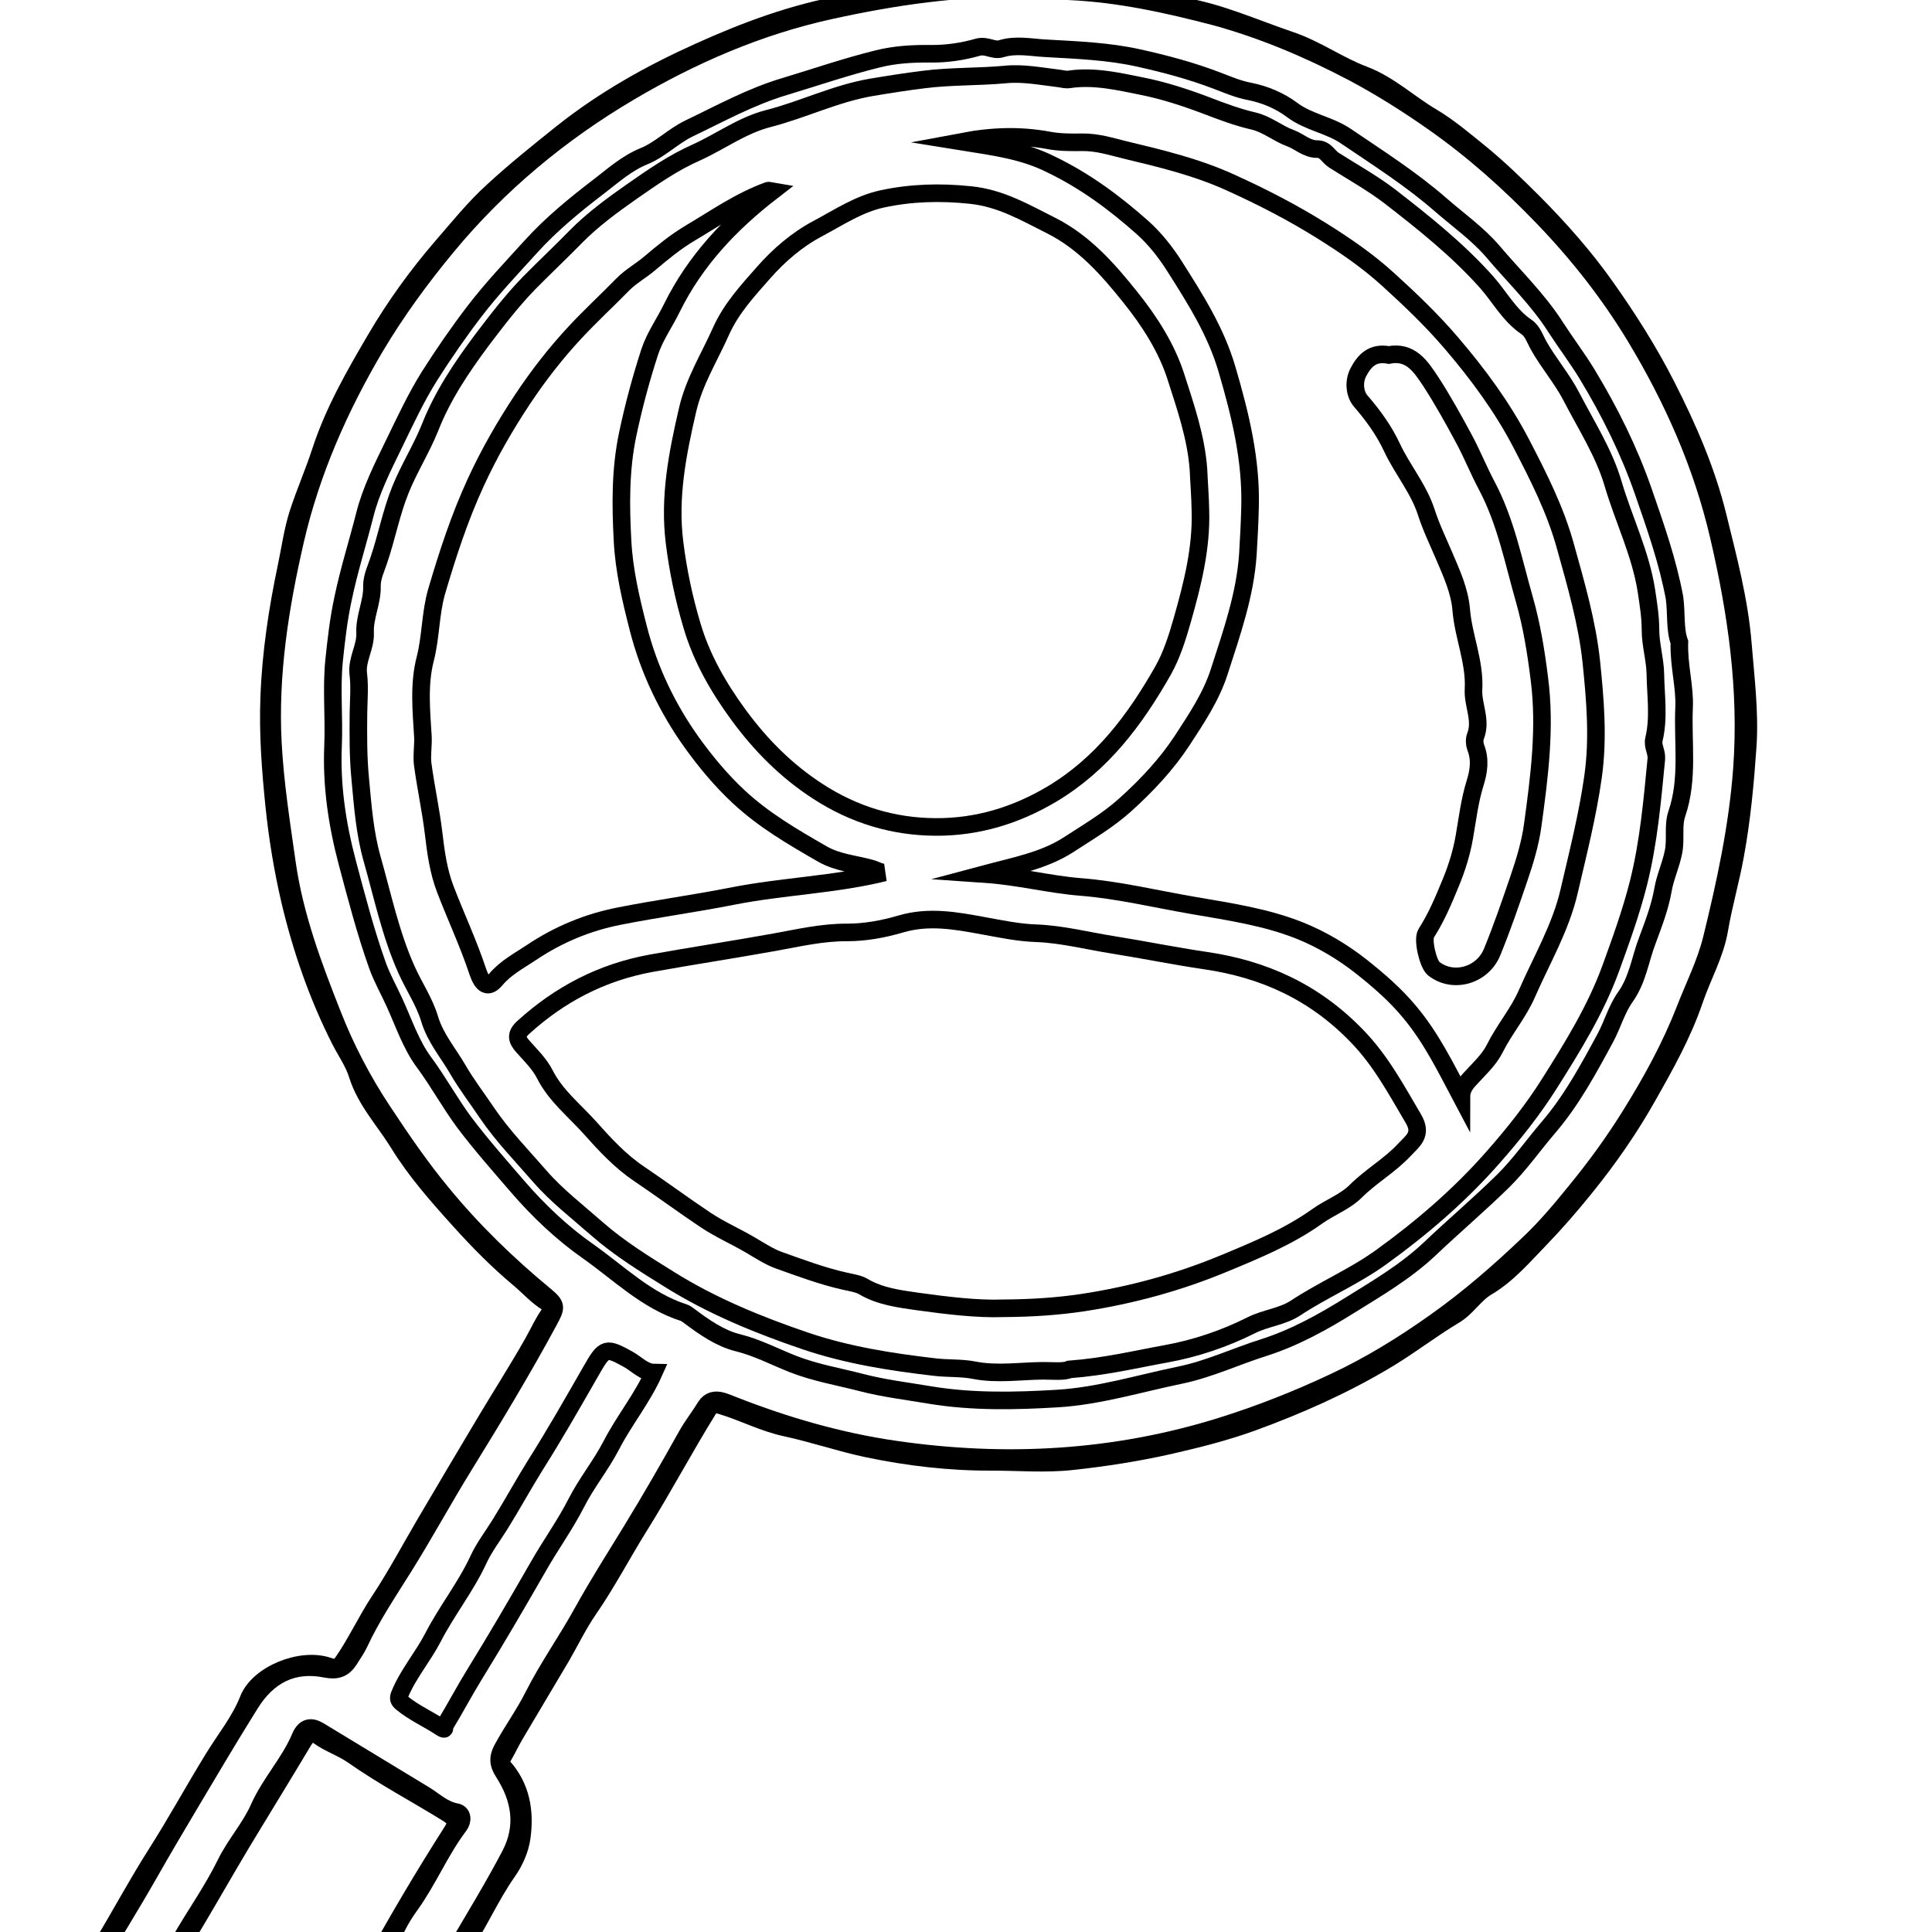
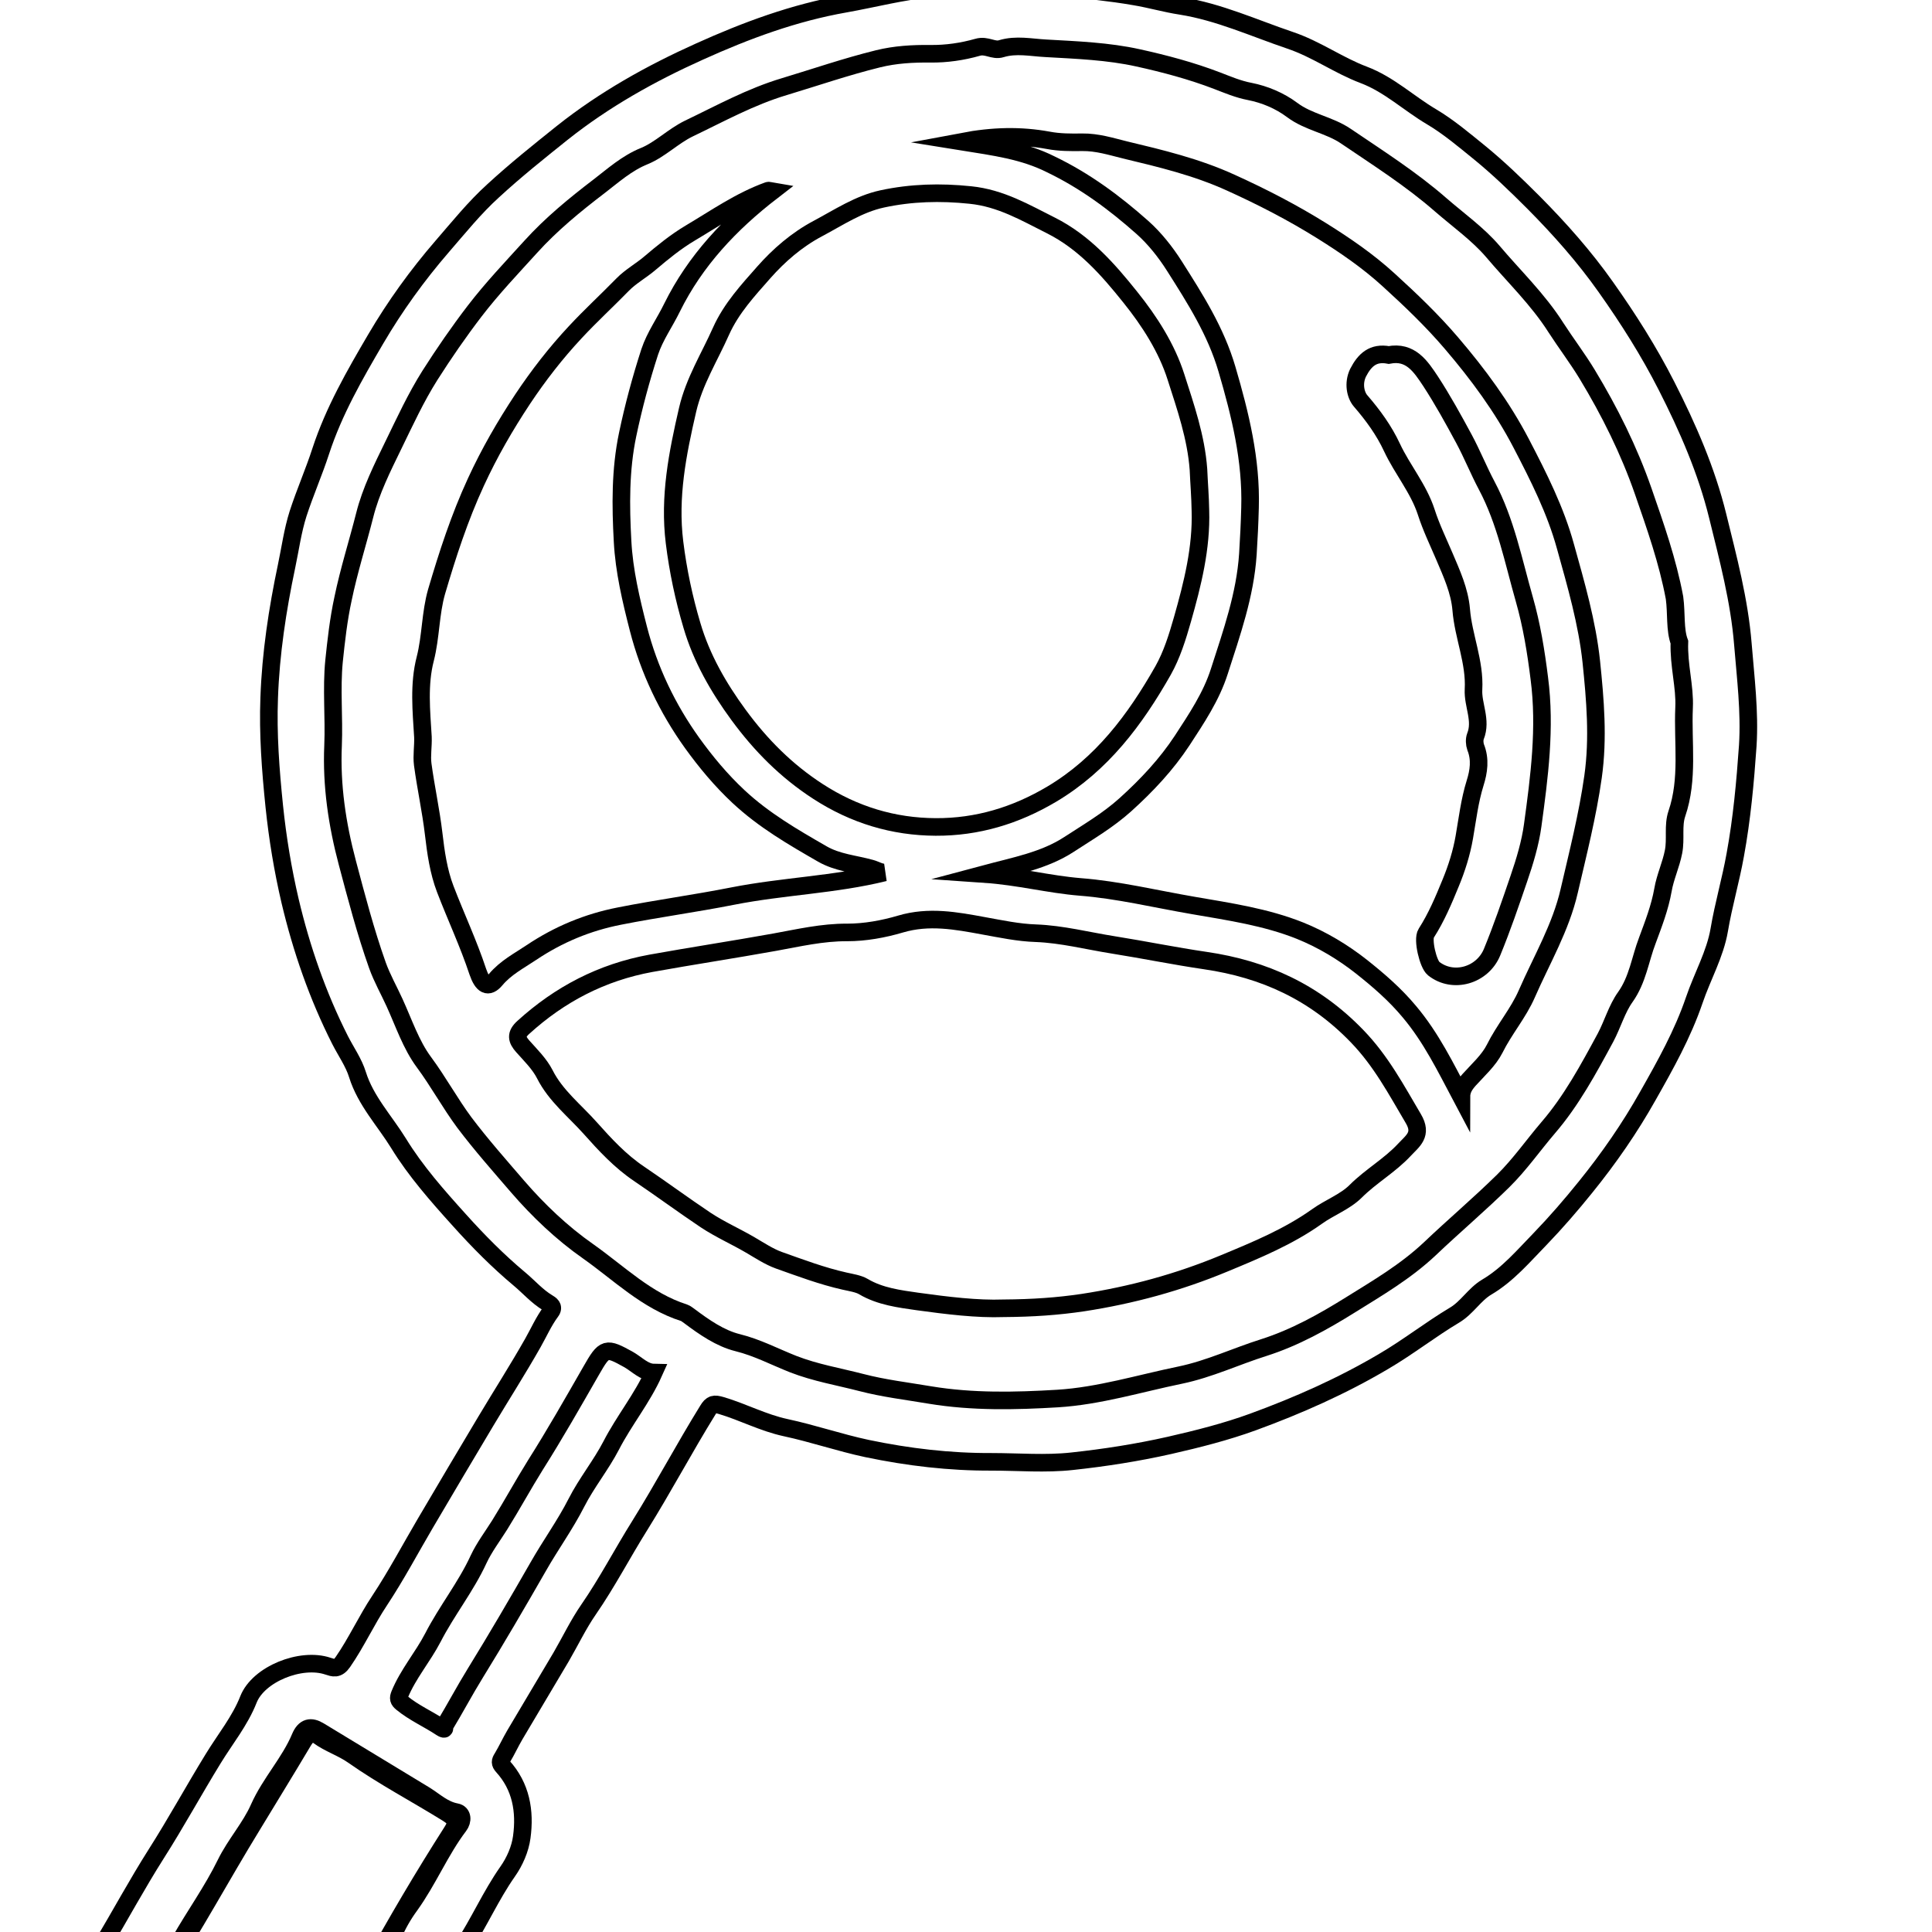
<svg xmlns="http://www.w3.org/2000/svg" version="1.1" id="Ebene_1" x="0px" y="0px" viewBox="0 0 1080 1080" style="enable-background:new 0 0 1080 1080;" xml:space="preserve">
  <style type="text/css">
	.st0{fill:none;}
	.st1{fill:none;stroke:#000000;stroke-width:9;stroke-miterlimit:10;}
</style>
-   <rect x="64.5" y="-362.7" class="st0" width="1080" height="1047.8" />
  <g>
    <g>
      <g transform="matrix(1.092, 0, 0, 1.092, 0, 12.15)">
        <g>
-           <path class="st1" d="M42.4,1002.9c-28.9,0-57.9-0.1-86.8,0.1c-4.8,0-5.9-0.9-5.8-5.8c0.2-107.9,0.1-215.8,0.1-323.7      c0-229.6,0-459.1-0.2-688.7c0-6.1,1.7-6.7,7.1-6.7c347.4,0.2,694.8,0.2,1042.2,0c5.7,0,7,1,7,6.9c-0.2,337-0.2,673.9,0,1010.9      c0,6.4-1.8,7.1-7.4,7.1c-257.5-0.1-515-0.1-772.6-0.1c-0.6-7.1,4.8-11.5,7.9-16.9c9.2-15.7,18.7-31.2,27.2-47.4      c7.8-14.8,5.3-29-3.3-42.4c-2.9-4.4-3-7.8-0.5-12.3c5-9.2,11.2-17.7,15.8-26.9c7.5-14.8,17.1-28.3,25.1-42.8      c7.9-14.3,16.7-28.1,25.2-42c9.8-16,19.1-32.2,28.2-48.5c2.9-5.2,6.6-9.8,9.7-14.9c1.9-3,4.8-3.6,8.1-2.7c2.1,0.6,4,1.4,6,2.2      c26.8,10.5,54.4,18.5,82.8,22.6c56.5,8.2,112.3,5.2,167.3-12c19.8-6.2,38.9-13.8,57.4-22.5c18.2-8.5,35.3-19,51.9-30.8      c17.1-12.1,32.7-25.7,47.8-40.1c8.7-8.2,16.5-17.5,24.1-26.9c10.1-12.3,19.4-25.1,27.8-38.6c10.8-17.3,20.6-35.1,28-54.1      c4.7-12.1,10.7-23.9,13.8-36.6c7-28.5,13.2-57.1,15.4-86.6c3-40.7-2.7-80.2-11.9-119.6c-8.5-36.5-23.5-70.1-42.6-101.8      c-13.3-22-29.2-42.3-47.3-61.1c-17.3-18-35.8-34.5-56.2-48.8c-13.1-9.2-26.7-17.8-41-25.4c-22.6-11.9-46-21.8-70.3-28.5      c-24.5-6.4-49.6-12-75.3-13.1c-7.6-0.4-15.1-1.3-22.7-1.5c-33.6-0.7-66.5,4.1-99.3,11.3C388.2,2.3,354.2,17.1,322.2,36      c-35.4,20.9-67,47.1-93.4,79c-13.5,16.3-25.9,33.3-36.7,51.4c-18.3,31-32.8,63.8-40.9,98.8c-7.9,34.2-13.4,68.9-11.5,104.2      c1.1,20.6,4.3,40.9,7.2,61.3c3.9,27.4,13.5,52.8,23.5,78.1c6.7,17,15.3,33.5,25.6,49c9.5,14.4,19.3,28.7,30.3,42      c15.7,19.1,33.3,36.2,52.3,51.9c6.6,5.5,6.3,6.1,2.2,13.7c-13.6,25.2-28.5,49.8-43.5,74.1c-10.3,16.7-19.7,34-30.1,50.7      c-8.1,13-16.8,25.8-23.3,39.8c-1.4,3-3.4,5.7-5.1,8.5c-2.9,4.6-6.4,5.8-12,4.7c-16.9-3.4-29.7,3.3-38.8,18      c-10.7,17.1-20.9,34.4-31.2,51.7c-7,11.8-14,23.6-20.8,35.6c-9.6,16.9-20,33.3-29.7,50.1C45.2,1000.3,43.8,1001.6,42.4,1002.9z" />
          <path class="st1" d="M42.4,1002.9c2.2-6.6,6.3-12.1,9.8-17.9c9.3-15.6,18-31.7,27.7-47c10.2-16,19.3-32.7,29.2-48.8      c6.1-10,13.8-19.4,18.1-30.4c5.1-12.9,26.8-21.7,40.7-17c2.8,0.9,4.9,1.8,7.6-2.1c7-10.1,12.1-21.4,18.9-31.6      c8.4-12.7,15.6-26.3,23.3-39.4c10.3-17.5,20.6-34.9,31-52.3c8-13.4,16.4-26.5,24.1-40.1c3-5.3,5.5-11,9.2-16      c1.9-2.5-0.3-3.7-1.6-4.5c-5.5-3.3-9.7-8.2-14.5-12.2c-11-9.2-21.1-19.4-30.7-30.1c-11.3-12.5-22.5-25.2-31.2-39.4      c-7.1-11.5-16.8-21.7-21-35.1c-1.9-6.2-5.9-11.8-8.9-17.7c-11.5-22.7-19.8-46.7-25.6-71.2c-3.7-15.8-6.4-32.1-8.1-48.5      c-1.9-18.5-3.3-37-2.6-55.5c0.8-22.7,4.2-45.1,8.9-67.4c1.9-9,3.1-18.1,5.9-26.9c3.5-10.8,8.1-21.2,11.6-32      c6.7-20.5,17.4-39.1,28.2-57.5c9.8-16.7,21.2-32.5,33.9-47.2c8.5-9.8,16.6-19.9,26.2-28.6c11.3-10.4,23.3-20,35.3-29.6      c21.5-17.1,45.3-30.4,70.2-41.6c23.9-10.8,48.4-19.9,74.6-24.5c14.7-2.6,29.3-6.5,44.1-7.8c22-1.9,44-2.9,66.2-0.6      c12.7,1.3,25.4,2.5,38,4.7c7.9,1.3,15.7,3.6,23.6,4.8C624-5,641.8,3.2,660.4,9.5c13.4,4.5,24.7,12.8,37.7,17.7      s23.1,14.6,34.8,21.5c8.6,5.1,16.5,11.8,24.4,18.2c9.7,7.9,18.8,16.7,27.7,25.6c13.4,13.5,26.1,27.8,37.1,43.4      c11.4,16.1,22,32.8,31,50.5c10.9,21.4,20.5,43.4,26.2,66.6c5.3,21.6,11.1,43.2,12.9,65.6c1.4,17.3,3.6,34.6,2.5,52      c-1.3,18.7-3,37.4-6.4,55.9c-2.3,12.9-6,25.4-8.2,38.4c-2.1,12.4-8.7,23.9-12.8,36c-5.9,17.3-14.8,33.2-23.7,48.9      c-9.2,16.4-20,32-31.9,46.7c-7.4,9.2-15.2,18.2-23.2,26.5c-8.5,8.7-16.6,18.4-27.5,24.8c-6.2,3.7-10,10.5-16.4,14.3      c-12.4,7.4-23.8,16.4-36.3,23.7c-21.3,12.6-43.9,22.6-66.9,31c-13.7,5-28.3,8.7-42.8,12c-16.4,3.7-33.1,6.3-49.8,8.1      c-13.6,1.5-27.5,0.3-41.2,0.3c-21.5,0.1-42.6-2.4-63.7-6.8c-14.1-3-27.7-7.7-41.7-10.7c-11.6-2.5-21.8-8-32.9-11.3      c-3.8-1.1-5-0.9-7,2.4c-12,19.4-22.7,39.6-34.8,59c-8.9,14.2-16.6,29.1-26.2,43c-5.2,7.5-9.3,16.1-14,24.2      c-7.9,13.3-15.8,26.6-23.7,39.9c-2.3,3.9-4.2,8.1-6.5,11.9c-1.1,1.7-1.2,2.6,0.2,4.2c9.5,10.4,11.6,23.1,9.8,36.3      c-0.8,6.1-3.6,12.5-7.2,17.6c-8.7,12.4-14.7,26.3-23,38.9c-3.8,5.7-7.5,11.5-10.8,17.5c-12.3,0-24.7,0-37,0      c-2.3-2.7-0.2-4.9,1-7.1c13-23.7,26.7-46.9,41.2-69.6c2.7-4.2,2.8-6.3-2.1-9.4c-16.1-10-32.9-18.8-48.4-29.7      c-5.7-4-12.3-6-17.9-10.1c-3.7-2.7-6,0-7.9,3.2c-8.6,14.5-17.4,28.7-26.1,43.1c-15.4,25.1-29.5,51.4-45.9,76.4      c-0.7,1-1.3,2-2.1,2.8C68.1,1002.9,55.2,1002.9,42.4,1002.9z" />
          <path class="st1" d="M80.9,1002.9c0.9-8.4,7.5-13.7,11.3-20.4c7.6-13.3,16.6-25.8,23.3-39.5c5-10.2,12.7-18.6,17.1-28.6      c5.8-13,15.7-23.3,21.1-36.2c2.2-5.2,5.4-5.9,9.8-3.2c18,10.9,35.9,21.8,53.9,32.7c5.2,3.2,9.6,7.6,16.1,8.8      c3.4,0.6,3.5,4.4,1.5,7c-9.7,12.8-15.8,27.9-25.2,40.9c-3.5,4.8-6.4,9.9-8.7,15.4c-2.8,6.6-6.9,12.8-11,18.8      c-1.1,1.7-0.7,2.9-1.1,4.4C153,1002.9,116.9,1002.9,80.9,1002.9z" />
          <path class="st1" d="M859.7,317.6c-0.4,12.1,2.9,22.7,2.4,33.5c-0.8,18.1,2.4,36.5-3.7,54.3c-2.1,6.2-0.4,12.9-1.7,19.5      c-1.3,6.7-4.3,13-5.4,19.5c-1.6,9.1-4.9,17.5-8,25.9c-3.7,9.6-4.9,20-11.3,29c-4.3,6-6.5,13.9-10.1,20.7      c-8.7,16.1-17.5,32.4-29.4,46.2c-7.7,9-14.4,18.7-23,27.2c-12.2,12-25.2,23-37.5,34.7c-12.4,11.7-26.8,20.1-40.6,28.7      c-13.8,8.6-28.4,16.8-44.4,21.9c-14.3,4.5-27.9,11-42.8,14.1c-20.9,4.3-41.6,10.7-62.8,12c-21.6,1.3-43.5,1.8-65.3-1.8      c-11.8-2-23.7-3.4-35.2-6.4c-11.6-3-23.5-5-34.8-9.4c-9.4-3.7-18.4-8.5-28.5-11c-8.9-2.2-17.1-7.9-24.7-13.6      c-0.9-0.6-1.8-1.4-2.7-1.7c-19.2-6.1-33.3-20.3-49.2-31.5c-13.3-9.3-25.5-20.9-36.1-33.2c-9.2-10.7-18.6-21.3-27.2-32.7      c-7.4-10-13.3-20.9-20.7-30.9c-6.6-8.9-10.3-20.1-15-30.4c-2.9-6.4-6.4-12.5-8.8-19.2c-6.1-17.2-10.7-34.8-15.4-52.5      c-5.2-19.6-8.2-39.5-7.3-60c0.6-14.4-0.9-28.9,0.5-43.2c1.1-10.6,2.3-21.3,4.6-31.9c3-14.5,7.5-28.6,11.1-42.8      c3.1-12.4,9-24.2,14.7-35.9c5.9-12.1,11.5-24.3,18.7-35.7c7.2-11.3,14.7-22.2,22.9-32.9c8.9-11.6,18.9-22.1,28.7-32.9      c10.5-11.6,22.6-21.5,34.9-30.9c7.2-5.5,14.2-11.9,23.4-15.6c7.8-3.2,14.6-10.1,22.6-14c16.1-7.7,31.6-16.3,49-21.5      c15.9-4.8,31.6-10.2,47.8-14.2c8.9-2.2,17.8-2.7,27-2.6c8,0.1,16.3-1.1,24-3.3c4.7-1.4,8.1,2,12.2,0.7      c7.6-2.3,15.1-0.6,22.8-0.2c15.8,0.9,31.9,1.5,47.2,4.9c13.6,3,27.2,6.6,40.5,11.7c5.2,2,10.8,4.4,16.7,5.5      c7.6,1.5,15.3,4.7,21.7,9.5c8.4,6.3,19,7.6,27.5,13.4c16.5,11.2,33.4,21.9,48.6,35.2c9,7.8,19.1,15,26.6,23.8      c10.8,12.8,23.1,24.5,32.3,39c5.1,7.9,11.1,15.8,16,23.9c11.5,19,21.4,38.9,28.7,59.9c6.2,17.9,12.5,35.7,16,54.5      C858.3,303,857.3,311.2,859.7,317.6z" />
          <path class="st1" d="M334.7,691.5c-5.9,13.2-15.2,24.5-21.8,37.3c-5.3,10.2-12.6,19.1-17.8,29.3c-5.8,11.4-13.3,21.7-19.6,32.8      c-10.5,18.3-21.1,36.5-32.2,54.5c-5.5,8.9-10.4,18.2-15.8,27.1c-0.3,0.5,0.9,2.4-1.6,0.8c-6.6-4.4-14-7.6-20.2-12.7      c-1.7-1.4-1.9-2.3-1.1-4.3c4.3-10.5,11.8-19.1,17-29.1c7.1-13.8,16.9-26,23.4-40.1c2.9-6.2,7.1-11.7,10.8-17.6      c6.3-10.1,12-20.6,18.3-30.7c10-15.8,19.2-32,28.5-48.2c6.9-12.1,7.6-12.2,19.3-5.7C326.2,687.4,329.8,691.4,334.7,691.5z" />
-           <path class="st1" d="M547.4,689.9c-2.7,1.3-8.4,0.7-13.5,0.7c-11.7,0.1-23.5,2-35.2-0.3c-6.6-1.3-13.5-0.8-20.2-1.6      c-22.4-2.6-44.7-6.1-66-13.3c-24.2-8.2-48.1-18-69.7-31.5c-12.7-7.9-25.7-15.9-37.1-25.9c-10-8.8-20.7-17-29.3-26.9      c-9.2-10.6-19-20.6-27.1-32.5c-4.9-7.3-10.5-14.6-14.9-22.2c-4.9-8.5-11.5-16-14.5-26c-2.6-8.7-8-16.6-11.8-25.1      c-8.2-18.3-12.2-37.7-17.6-56.7c-3.8-13.4-4.8-27.2-6.1-41.1c-1.1-11.3-1-22.6-0.9-33.8c0.1-6.6,0.7-13.2-0.1-19.9      c-0.9-7.2,3.8-13.7,3.5-20.9c-0.4-8.2,3.7-15.7,3.5-23.8c-0.1-4.8,2.1-9.1,3.4-13.1c4.1-12,6.4-24.5,11.1-36.2      c4.4-11,10.9-21.2,15.3-32.2c6.4-16.3,16.2-30.8,26.4-44.5c7.6-10,15.4-20.3,24.5-29.6c7.8-7.9,16-15.6,23.8-23.6      c8.6-8.7,18.7-16.1,28.7-23.1c10.5-7.3,21.1-14.7,32.7-19.8c12.4-5.6,23.6-14,36.9-17.4c17.9-4.6,34.6-12.9,52.8-16      c8.9-1.5,17.8-2.9,26.7-4c13.9-1.8,28-1.3,42-2.6c8.9-0.9,18.1,0.9,27.2,2c1.8,0.2,3.7,0.8,5.5,0.5c12.7-1.9,25.3,1.1,37.3,3.5      c11,2.2,22.1,5.8,32.9,9.9c7.8,3,15.8,6,24,7.9c7,1.6,12.4,6.4,19,8.8c4.6,1.7,8.3,5.6,13.7,5.6c4.2-0.1,5.7,3.9,8.6,5.7      c9.6,6.1,19.7,11.7,28.7,18.6c17.4,13.5,34.6,27.2,49.5,43.9c6.7,7.6,11.6,17,20.4,22.9c3.1,2.1,4.4,6.4,6.3,9.7      c5.1,9,11.9,16.8,16.6,25.9c7.6,14.7,16.8,28.9,21.4,44.7c5.4,18.3,14,35.5,17,54.6c1,6.7,2.1,13.3,2.1,20.1      c0,7.7,2.4,15.2,2.5,22.8c0.2,11,1.9,22.2-0.7,33.1c-0.9,3.6,1.5,6.5,1.2,10.2c-2.1,21.4-3.9,42.7-9.2,63.7      c-3.8,15-9.1,29.6-14.3,43.9c-7.6,20.7-19.3,39.7-31.2,58.5c-8.5,13.5-18.4,25.9-28.7,37.6c-17,19.4-36.6,36.3-57.7,51.5      c-13.8,9.9-29.4,16.5-43.5,25.8c-6.8,4.5-15.4,5.2-22.6,8.8c-13.9,7-28.8,12-43.8,14.7C581.4,684.7,565.9,688.5,547.4,689.9z" />
          <path class="st1" d="M614.5,250.2c0.6,19.2-4,37.5-9.2,55.8c-2.6,9.1-5.4,18.1-9.9,26.1c-14.3,25.2-31.3,48-57,63.3      c-18.5,11-38.2,16.9-59.4,16.8c-21.7-0.1-41.8-6.2-60.3-18.2c-16.2-10.5-29.2-23.6-40.6-39.1c-10.4-14.2-19-29.2-23.9-45.9      c-4.1-13.8-7.1-27.9-8.9-42.4c-2.9-23.4,1.5-45.5,6.7-68c3.4-14.6,11.2-26.9,17.1-40.2c5.3-11.8,13.9-21,21.9-30.1      c7.6-8.6,16.8-16.7,27.8-22.5c10.7-5.7,20.8-12.5,32.8-15.1c14.9-3.2,29.7-3.6,45.1-2c15.7,1.6,28.1,9,41.3,15.6      c16.9,8.5,29.1,22.3,40.6,36.7c9.9,12.3,18.7,26.1,23.4,40.9c4.9,15.3,10.3,30.8,11.5,47.3C613.8,236.2,614.4,243.2,614.5,250.2      z" />
          <path class="st1" d="M513.7,658.6c-13.4,0.5-28.9-1.4-44.1-3.5c-9-1.3-19-2.5-27.6-7.6c-2.5-1.5-6.5-2.1-9.6-2.8      c-11.6-2.6-22.7-6.8-33.7-10.7c-5-1.8-9.8-5-14.6-7.8c-7.5-4.4-15.5-7.9-22.9-12.8c-11.5-7.7-22.6-15.9-34-23.6      c-9.7-6.5-17.6-15.1-25-23.4c-7.9-8.9-17.7-16.5-23.3-27.6c-2.7-5.3-7.2-9.7-11.3-14.3c-3.1-3.5-3.7-6.1,0.3-9.7      c18.7-17,40.2-28.2,65.3-32.8c21.1-3.8,42.2-7,63.3-10.8c12.2-2.2,24.5-5.1,37.2-5c9.1,0,18.5-1.7,27.3-4.3      c14.5-4.3,28.4-1.7,42.5,0.9c8.9,1.6,17.7,3.5,26.8,3.8c13.4,0.5,26.4,3.9,39.7,6c15.7,2.5,31.3,5.7,47,8      c30.2,4.4,56,16.2,77.7,38.7c12.3,12.7,20.1,27.5,28.8,42.2c4.8,8.1-0.2,11.3-4.5,15.9c-7.5,8.1-17.2,13.5-25,21.3      c-5.4,5.4-13.4,8.3-19.8,12.9c-14.6,10.4-31.1,17.2-47.5,24c-23.3,9.7-47.5,16.3-72.4,20.1C541.5,657.6,528.7,658.5,513.7,658.6      z" />
          <path class="st1" d="M492.5,61.4c15.9-3,29.9-3.3,44.1-0.7c5.7,1.1,11.8,1.1,17.4,1c7.7-0.1,14.9,2.2,21.8,3.9      c18.4,4.4,36.8,8.8,54.3,16.8c16.1,7.3,31.6,15.3,46.5,24.6c12,7.5,23.7,15.5,34.3,25.2c11.2,10.2,22.2,20.7,32.1,32.3      c13.6,15.9,26,32.7,35.7,51.3c8.9,17.1,17.6,34.3,22.7,52.9c5.4,19.4,11.1,39,13.2,58.9c2,19.4,3.7,39.1,0.9,58.9      s-7.7,39-12.2,58.4c-4.3,18.8-14.1,35.3-21.7,52.7c-4.3,9.9-11.6,18.3-16.5,28.2c-3,5.9-8.4,10.7-13,15.8c-2.2,2.5-4,5-4,8.9      c-8.2-15.5-15.5-30.5-26.6-43.7c-7.4-8.9-15.9-16.2-24.6-23.1c-9.4-7.4-20-13.8-31.4-18.4c-17.5-7-36.1-9.7-54.6-12.9      c-19.3-3.3-38.5-8-57.9-9.5c-16-1.3-31.5-5.4-49-6.6c15.7-4.2,30.6-6.9,43.3-15.2c9.8-6.4,19.8-12.2,28.7-20.2      c11.1-10,21.2-20.8,29.2-33c7.3-11.2,14.9-22.5,19-35.4c6.3-19.6,13.2-39,14.6-59.9c0.5-8,0.9-15.9,1.1-23.9      c0.7-24.4-5-47.6-11.8-70.8c-5.7-19.5-16.3-36.1-26.9-52.8c-4.5-7.1-10.1-14.2-16.4-19.8c-14.2-12.6-29.4-23.9-46.9-32.3      C524,66,509.3,64.1,492.5,61.4z" />
          <path class="st1" d="M395.2,86.8c-21.4,16.5-39.3,35.5-51.2,59.6c-3.7,7.6-8.7,14.5-11.4,22.6c-4.5,13.9-8.3,28-11.3,42.3      c-3.8,18.1-3.6,36.5-2.6,54.7c0.8,15.1,4.3,29.9,8.1,44.7c5.5,21.4,14.9,40.9,27.5,58.5c7,9.7,14.7,19,23.8,27.5      c13,12.1,27.7,20.6,42.8,29.3c7.8,4.5,16.5,5.1,24.8,7.4c2.6,0.7,4.8,2.2,7.1,2.1c-25.4,6.3-51.9,7-77.8,12.1      c-19.2,3.8-38.6,6.4-57.8,10.2c-16.4,3.2-31.3,9.4-45.2,18.7c-6.4,4.3-13.1,7.7-18.3,13.9c-3.8,4.5-6.7,2.9-9.1-4.1      c-4.8-14.5-11.3-28.3-16.7-42.4c-3.4-8.9-4.8-18.7-5.9-28.2c-1.4-11.9-4-23.6-5.6-35.5c-0.6-4.6,0.3-9.3,0.1-14.1      c-0.8-13.3-2.2-26.9,1.2-40c2.9-11.4,2.6-23.3,5.8-34.4c5.6-19,11.7-37.8,20.1-56c6.9-15,15-29,24-42.6      c8-12,16.9-23.5,26.9-34.2c7.8-8.4,16.3-16.2,24.3-24.4c4-4.1,9.6-7.2,13.9-10.9c6.6-5.6,13.2-11,20.6-15.4      c13-7.7,25.5-16.5,39.9-21.7C393.4,86.3,394,86.6,395.2,86.8z" />
          <path class="st1" d="M710.9,170.6c11.2-2.2,16.4,5.9,21.4,13.4c6.2,9.5,11.7,19.5,17.1,29.5c4.2,7.8,7.5,16.1,11.7,24      c9.7,18.3,13.6,38.5,19.2,58.1c3.8,13.3,6,26.9,7.7,40.6c3.3,25.2,0,50.4-3.4,75.2c-1.2,8.9-4,18.3-7.1,27.3      c-4.3,12.6-8.6,25.2-13.7,37.6c-4.9,11.9-19.9,16.3-29.9,8.4c-2.8-2.2-5.9-14.9-3.8-18.1c5.2-8.1,8.9-16.9,12.5-25.7      c3.1-7.5,5.6-15.4,7-23.5c1.6-9.2,2.7-18.6,5.5-27.6c1.9-6,2.8-12.2,0.3-18.4c-0.6-1.7-0.7-4-0.1-5.6c3.3-8.2-1.4-16-1-23.9      c0.8-14.2-5.2-27.2-6.3-41c-0.8-9.6-4.9-18.5-8.6-27.2c-3.2-7.5-6.8-14.9-9.3-22.7c-3.9-12-12.2-21.7-17.5-33      c-4.1-8.8-9.7-16.5-16.1-23.9c-2.6-3-3.9-9-1.3-14.4C698.6,173.1,702.9,169.1,710.9,170.6z" />
        </g>
      </g>
    </g>
  </g>
</svg>